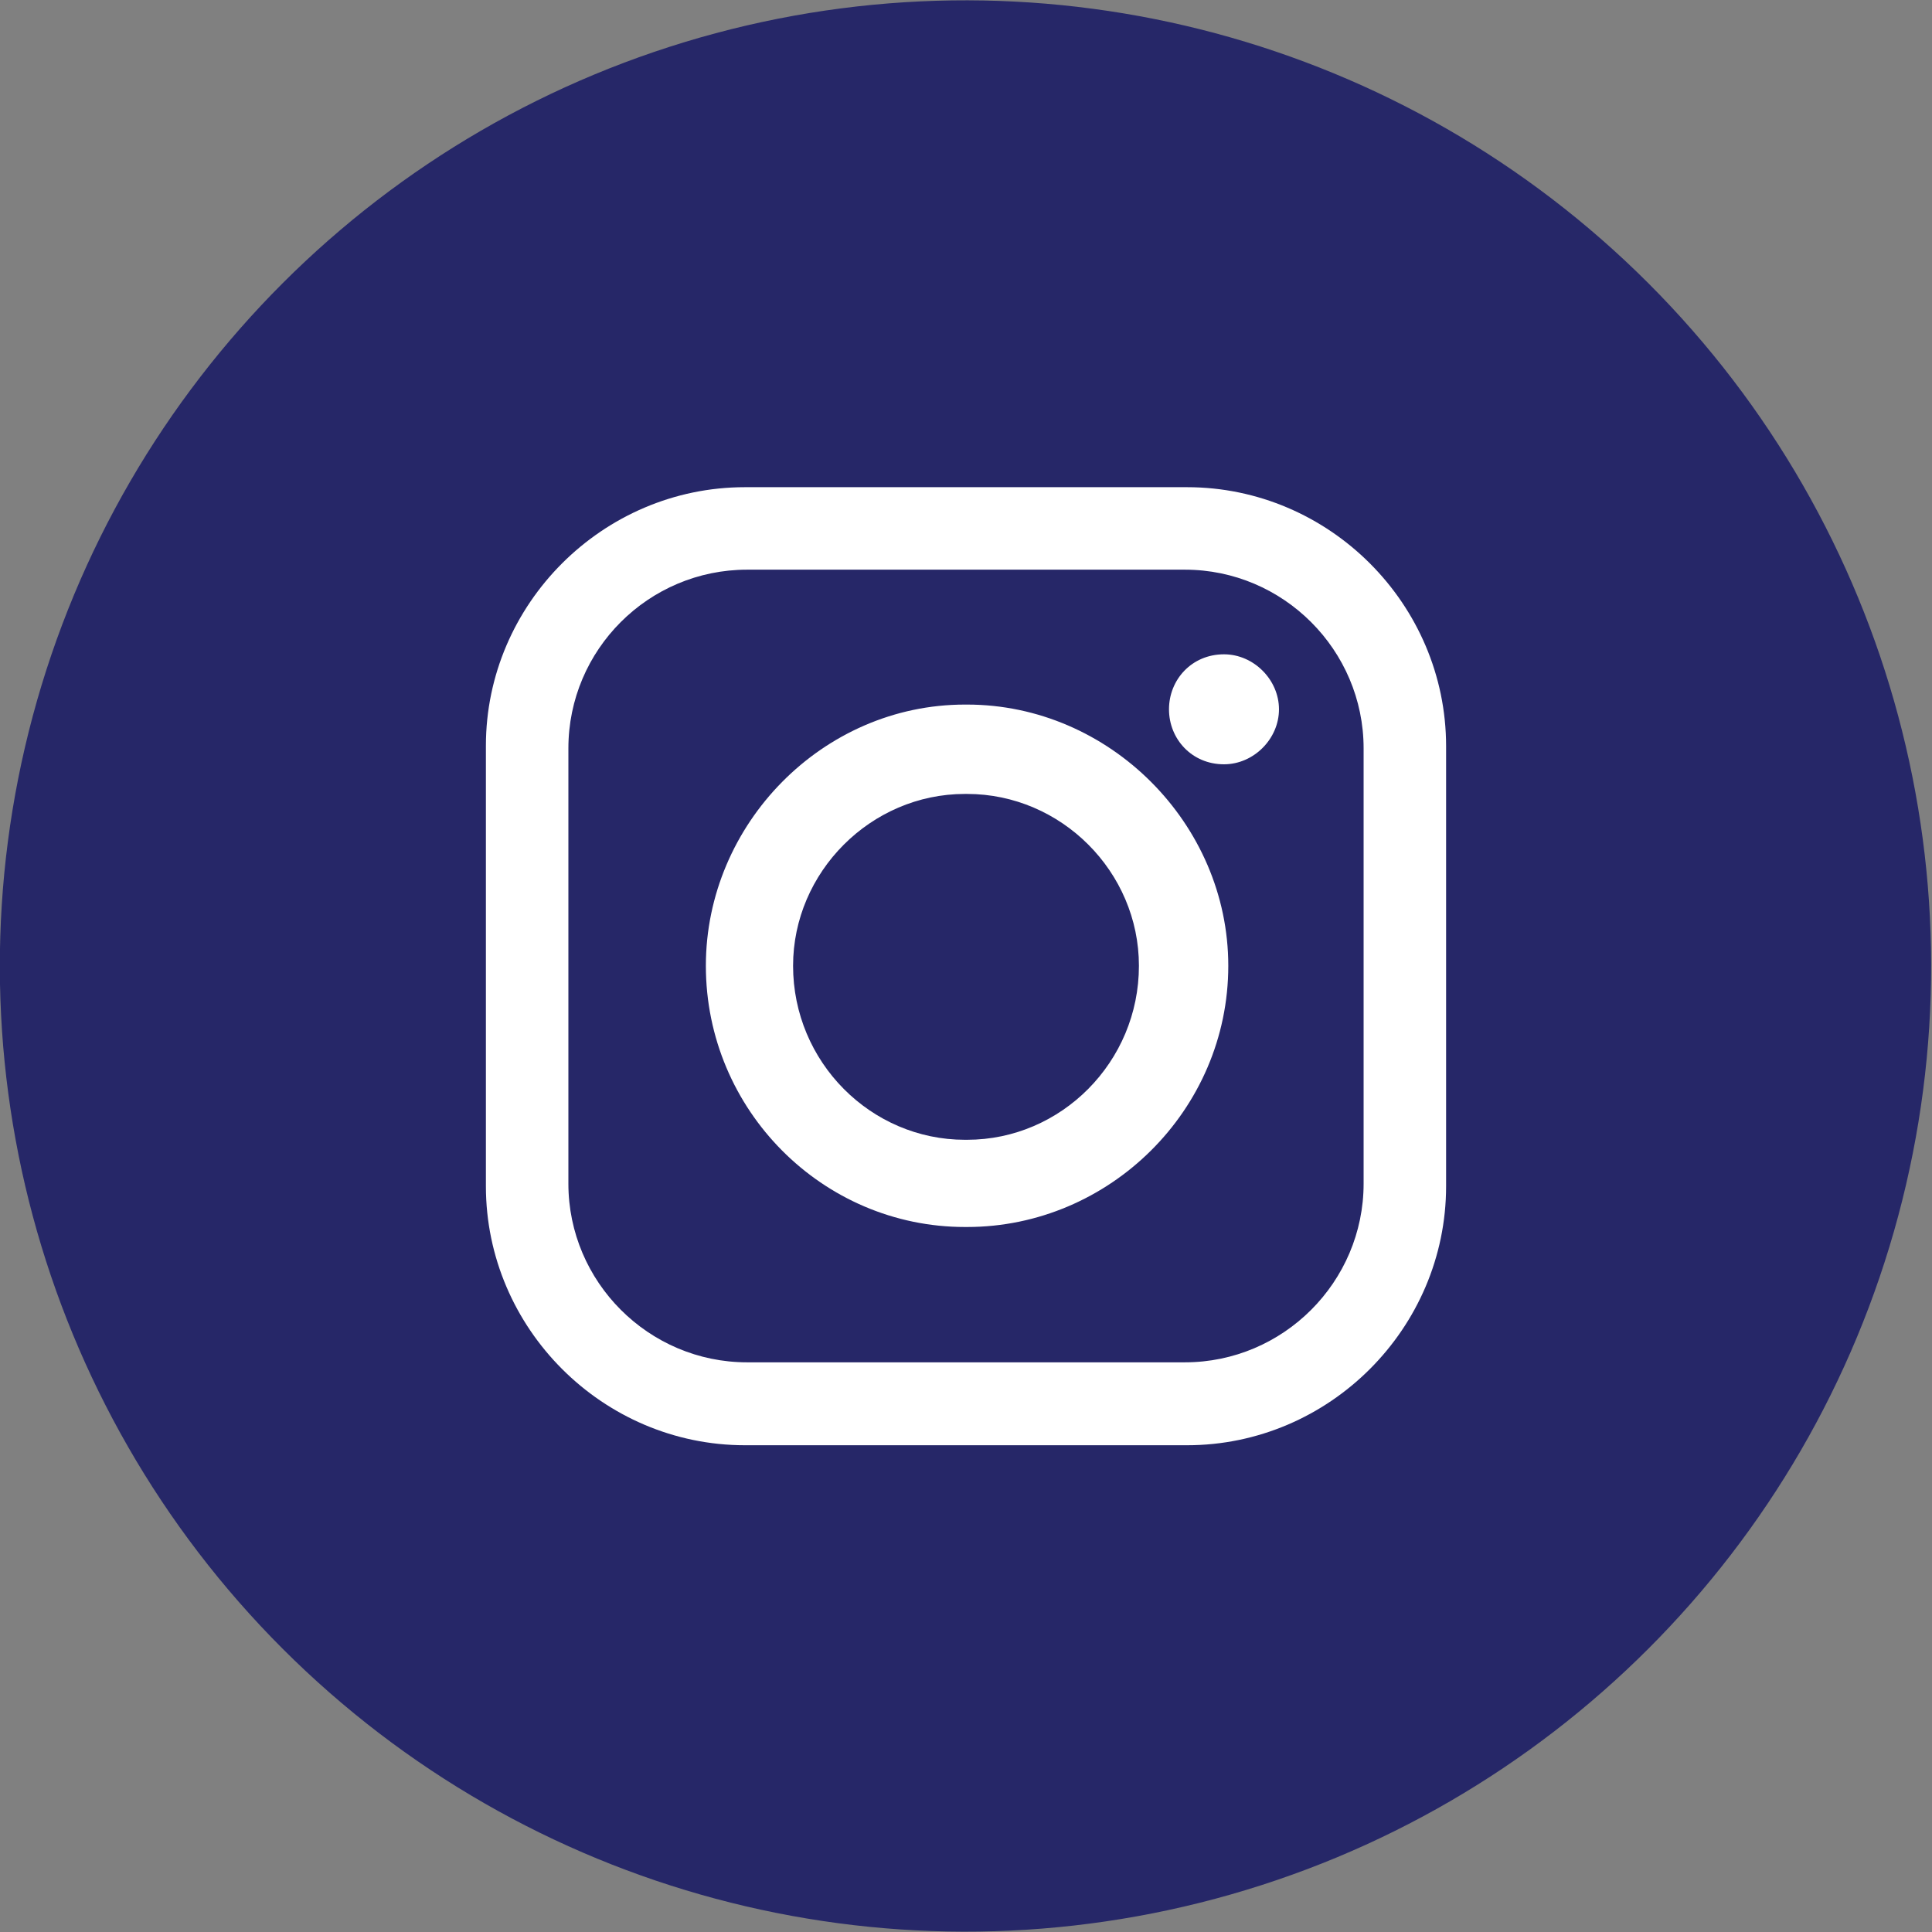
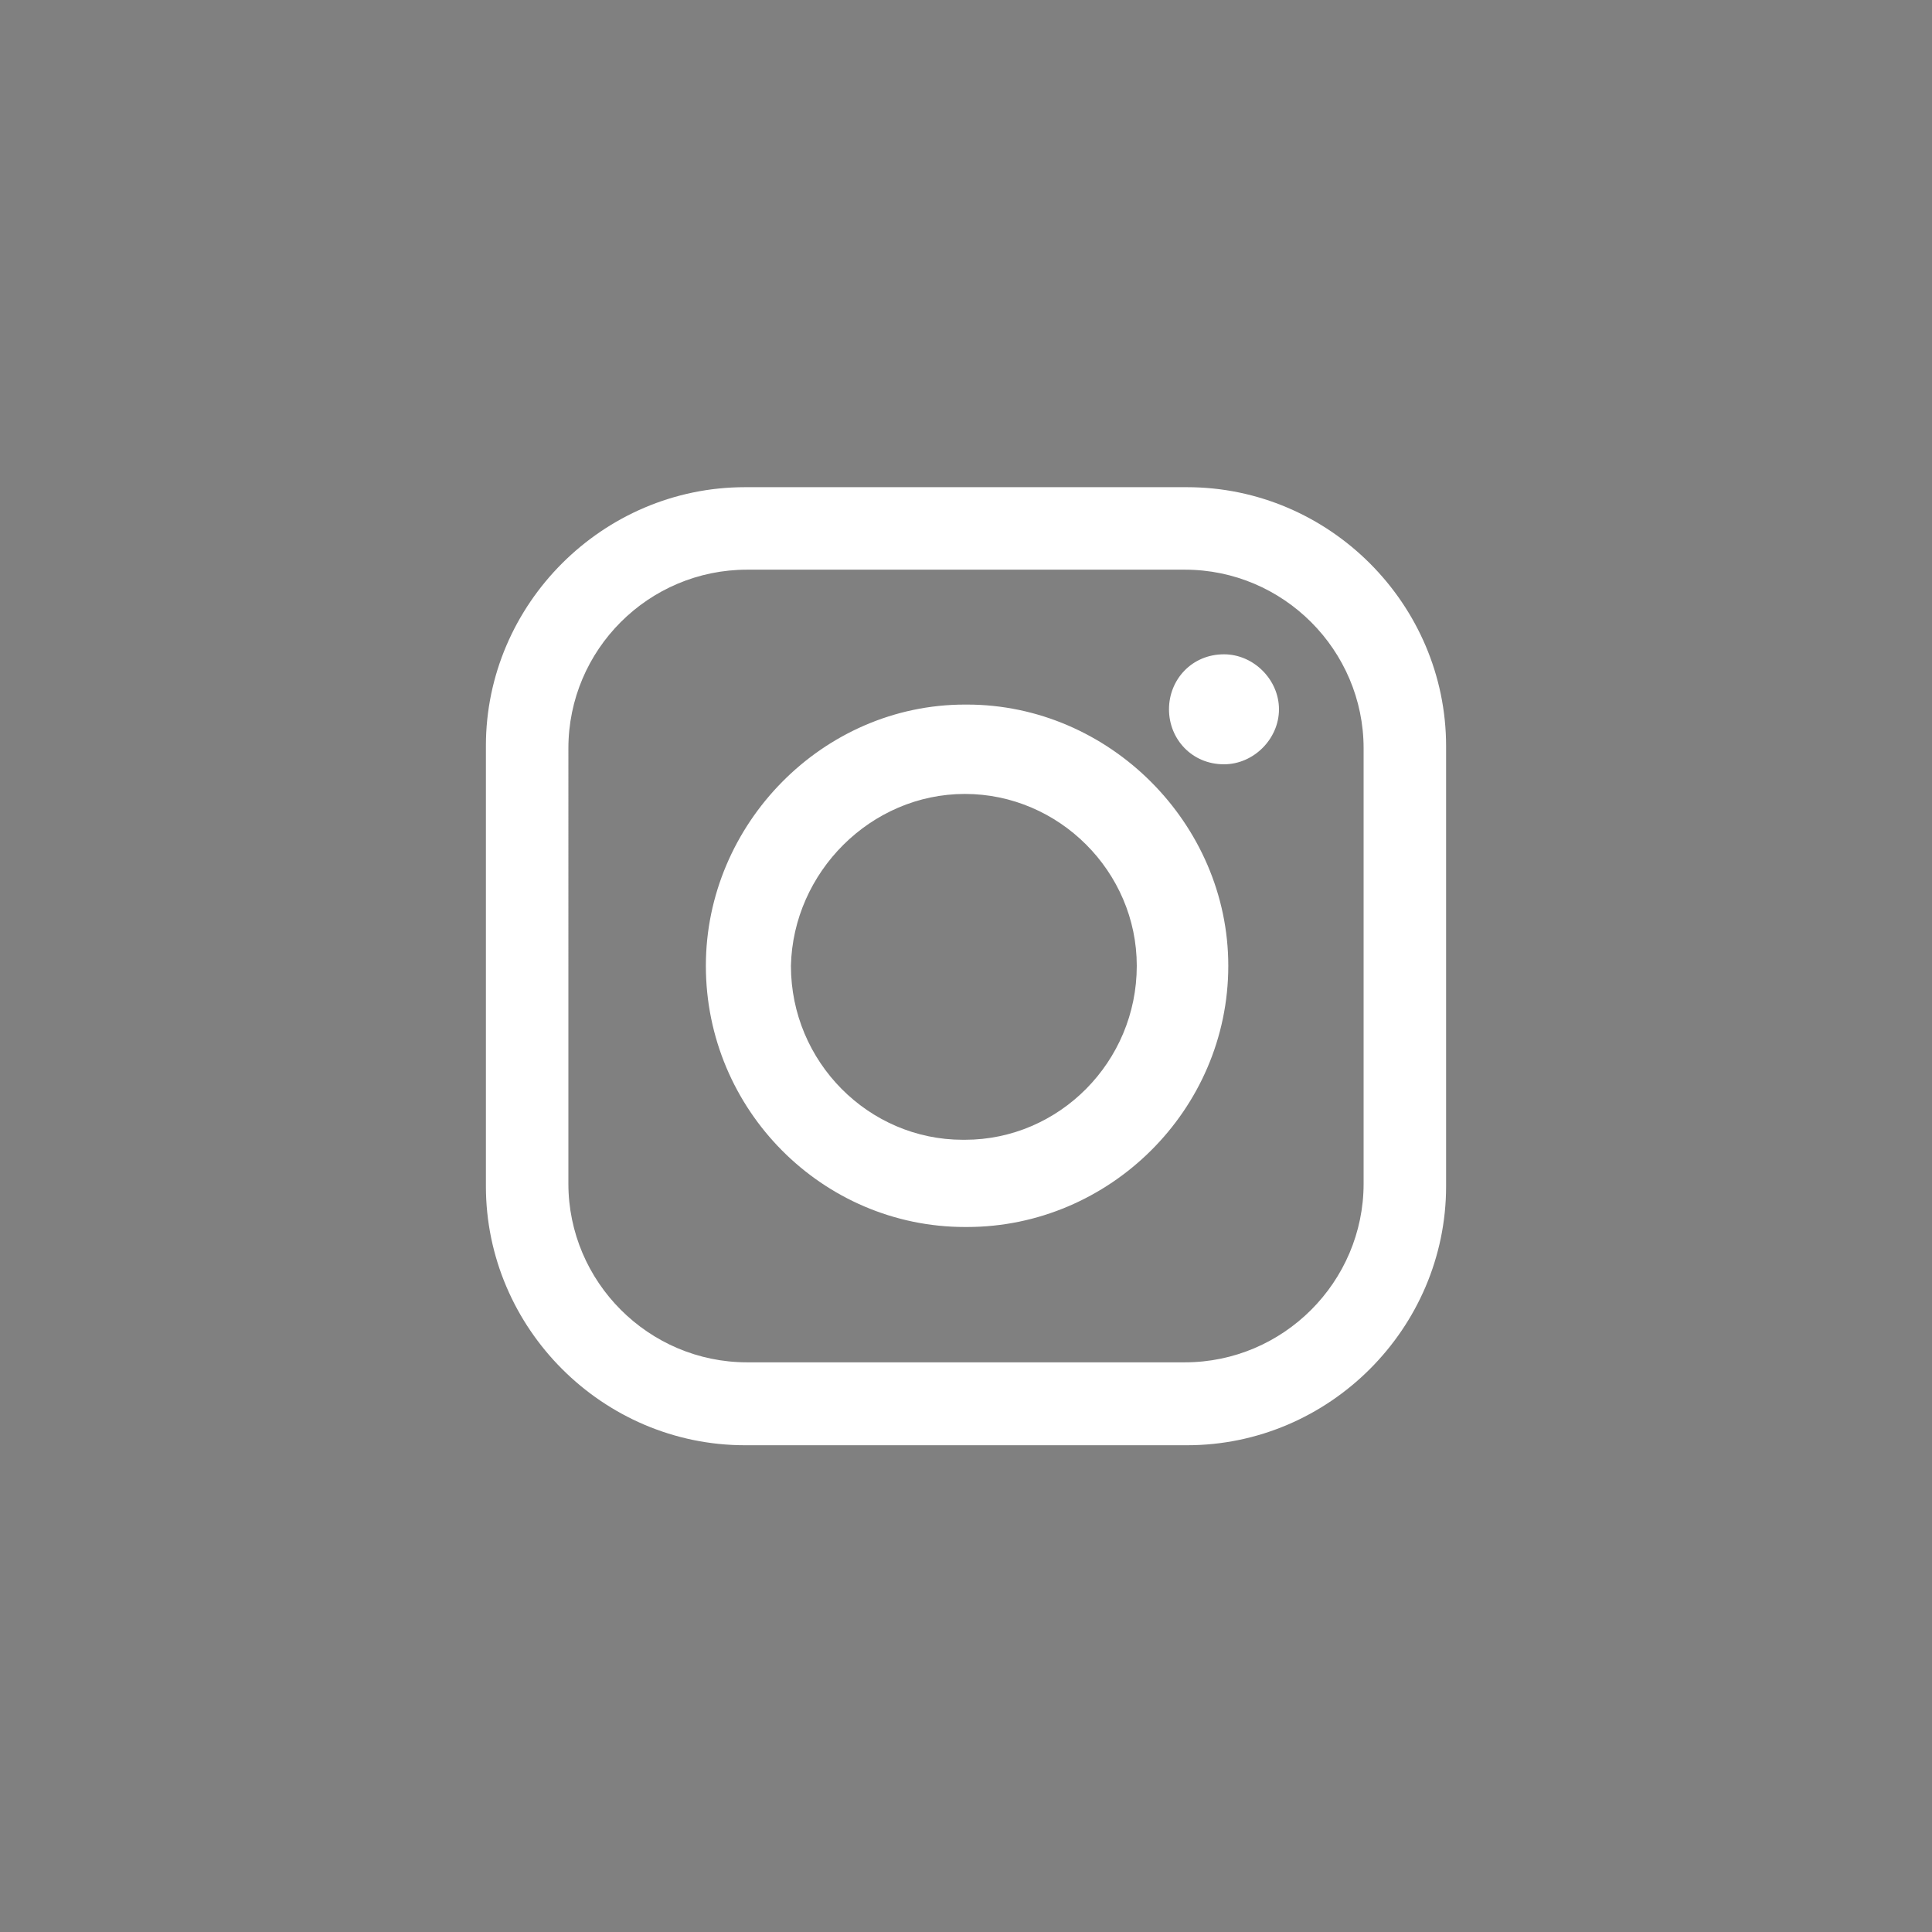
<svg xmlns="http://www.w3.org/2000/svg" version="1.1" x="0px" y="0px" viewBox="0 0 449.7 449.7" style="enable-background:new 0 0 449.7 449.7;" xml:space="preserve">
  <rect x="0" y="0" width="449.7" height="449.7" fill="#808080" stroke="none" />
  <style type="text/css">
	.st0{fill-rule:evenodd;clip-rule:evenodd;fill:#262768;}
	.st1{fill-rule:evenodd;clip-rule:evenodd;fill:#FFFFFF;}
</style>
  <g id="BACKGROUND">
</g>
  <g id="Layer_1">
    <g>
-       <ellipse id="XMLID_15_" transform="matrix(0.707 -0.707 0.707 0.707 -93.135 224.847)" class="st0" cx="224.8" cy="224.8" rx="224.8" ry="224.8" />
-       <path id="XMLID_3_" class="st1" d="M173.4,113.4h102.9c33.1,0,60.3,27.2,60.3,60.3v102.4c0,33.1-27.2,60.3-60.3,60.3H173.4    c-33.1,0-60.3-27.2-60.3-60.3V173.6C113.1,140.6,140.3,113.4,173.4,113.4L173.4,113.4z M284.9,152.3L284.9,152.3    c6.9,0,12.8,5.9,12.8,12.8l0,0c0,6.9-5.9,12.8-12.8,12.8l0,0c-7.5,0-12.8-5.9-12.8-12.8l0,0C272.1,158.2,277.4,152.3,284.9,152.3    L284.9,152.3z M224.6,164h0.5c33.1,0,60.8,27.7,60.8,60.8l0,0c0,33.6-27.7,60.8-60.8,60.8h-0.5c-33.1,0-60.3-27.2-60.3-60.8l0,0    C164.3,191.8,191.5,164,224.6,164L224.6,164z M224.6,184.8h0.5c21.9,0,40,18.1,40,40l0,0c0,22.4-18.1,40.5-40,40.5h-0.5    c-21.9,0-40-18.1-40-40.5l0,0C184.6,203,202.7,184.8,224.6,184.8L224.6,184.8z M173.9,132.6h101.9c22.9,0,41.6,18.7,41.6,41.6    v101.3c0,22.9-18.7,41.6-41.6,41.6H173.9c-22.9,0-41.6-18.7-41.6-41.6V174.2C132.3,151.2,151,132.6,173.9,132.6L173.9,132.6z" />
+       <path id="XMLID_3_" class="st1" d="M173.4,113.4h102.9c33.1,0,60.3,27.2,60.3,60.3v102.4c0,33.1-27.2,60.3-60.3,60.3H173.4    c-33.1,0-60.3-27.2-60.3-60.3V173.6C113.1,140.6,140.3,113.4,173.4,113.4L173.4,113.4z M284.9,152.3L284.9,152.3    c6.9,0,12.8,5.9,12.8,12.8l0,0c0,6.9-5.9,12.8-12.8,12.8l0,0c-7.5,0-12.8-5.9-12.8-12.8l0,0C272.1,158.2,277.4,152.3,284.9,152.3    L284.9,152.3z M224.6,164h0.5c33.1,0,60.8,27.7,60.8,60.8l0,0c0,33.6-27.7,60.8-60.8,60.8h-0.5c-33.1,0-60.3-27.2-60.3-60.8l0,0    C164.3,191.8,191.5,164,224.6,164L224.6,164z M224.6,184.8c21.9,0,40,18.1,40,40l0,0c0,22.4-18.1,40.5-40,40.5h-0.5    c-21.9,0-40-18.1-40-40.5l0,0C184.6,203,202.7,184.8,224.6,184.8L224.6,184.8z M173.9,132.6h101.9c22.9,0,41.6,18.7,41.6,41.6    v101.3c0,22.9-18.7,41.6-41.6,41.6H173.9c-22.9,0-41.6-18.7-41.6-41.6V174.2C132.3,151.2,151,132.6,173.9,132.6L173.9,132.6z" />
    </g>
  </g>
</svg>